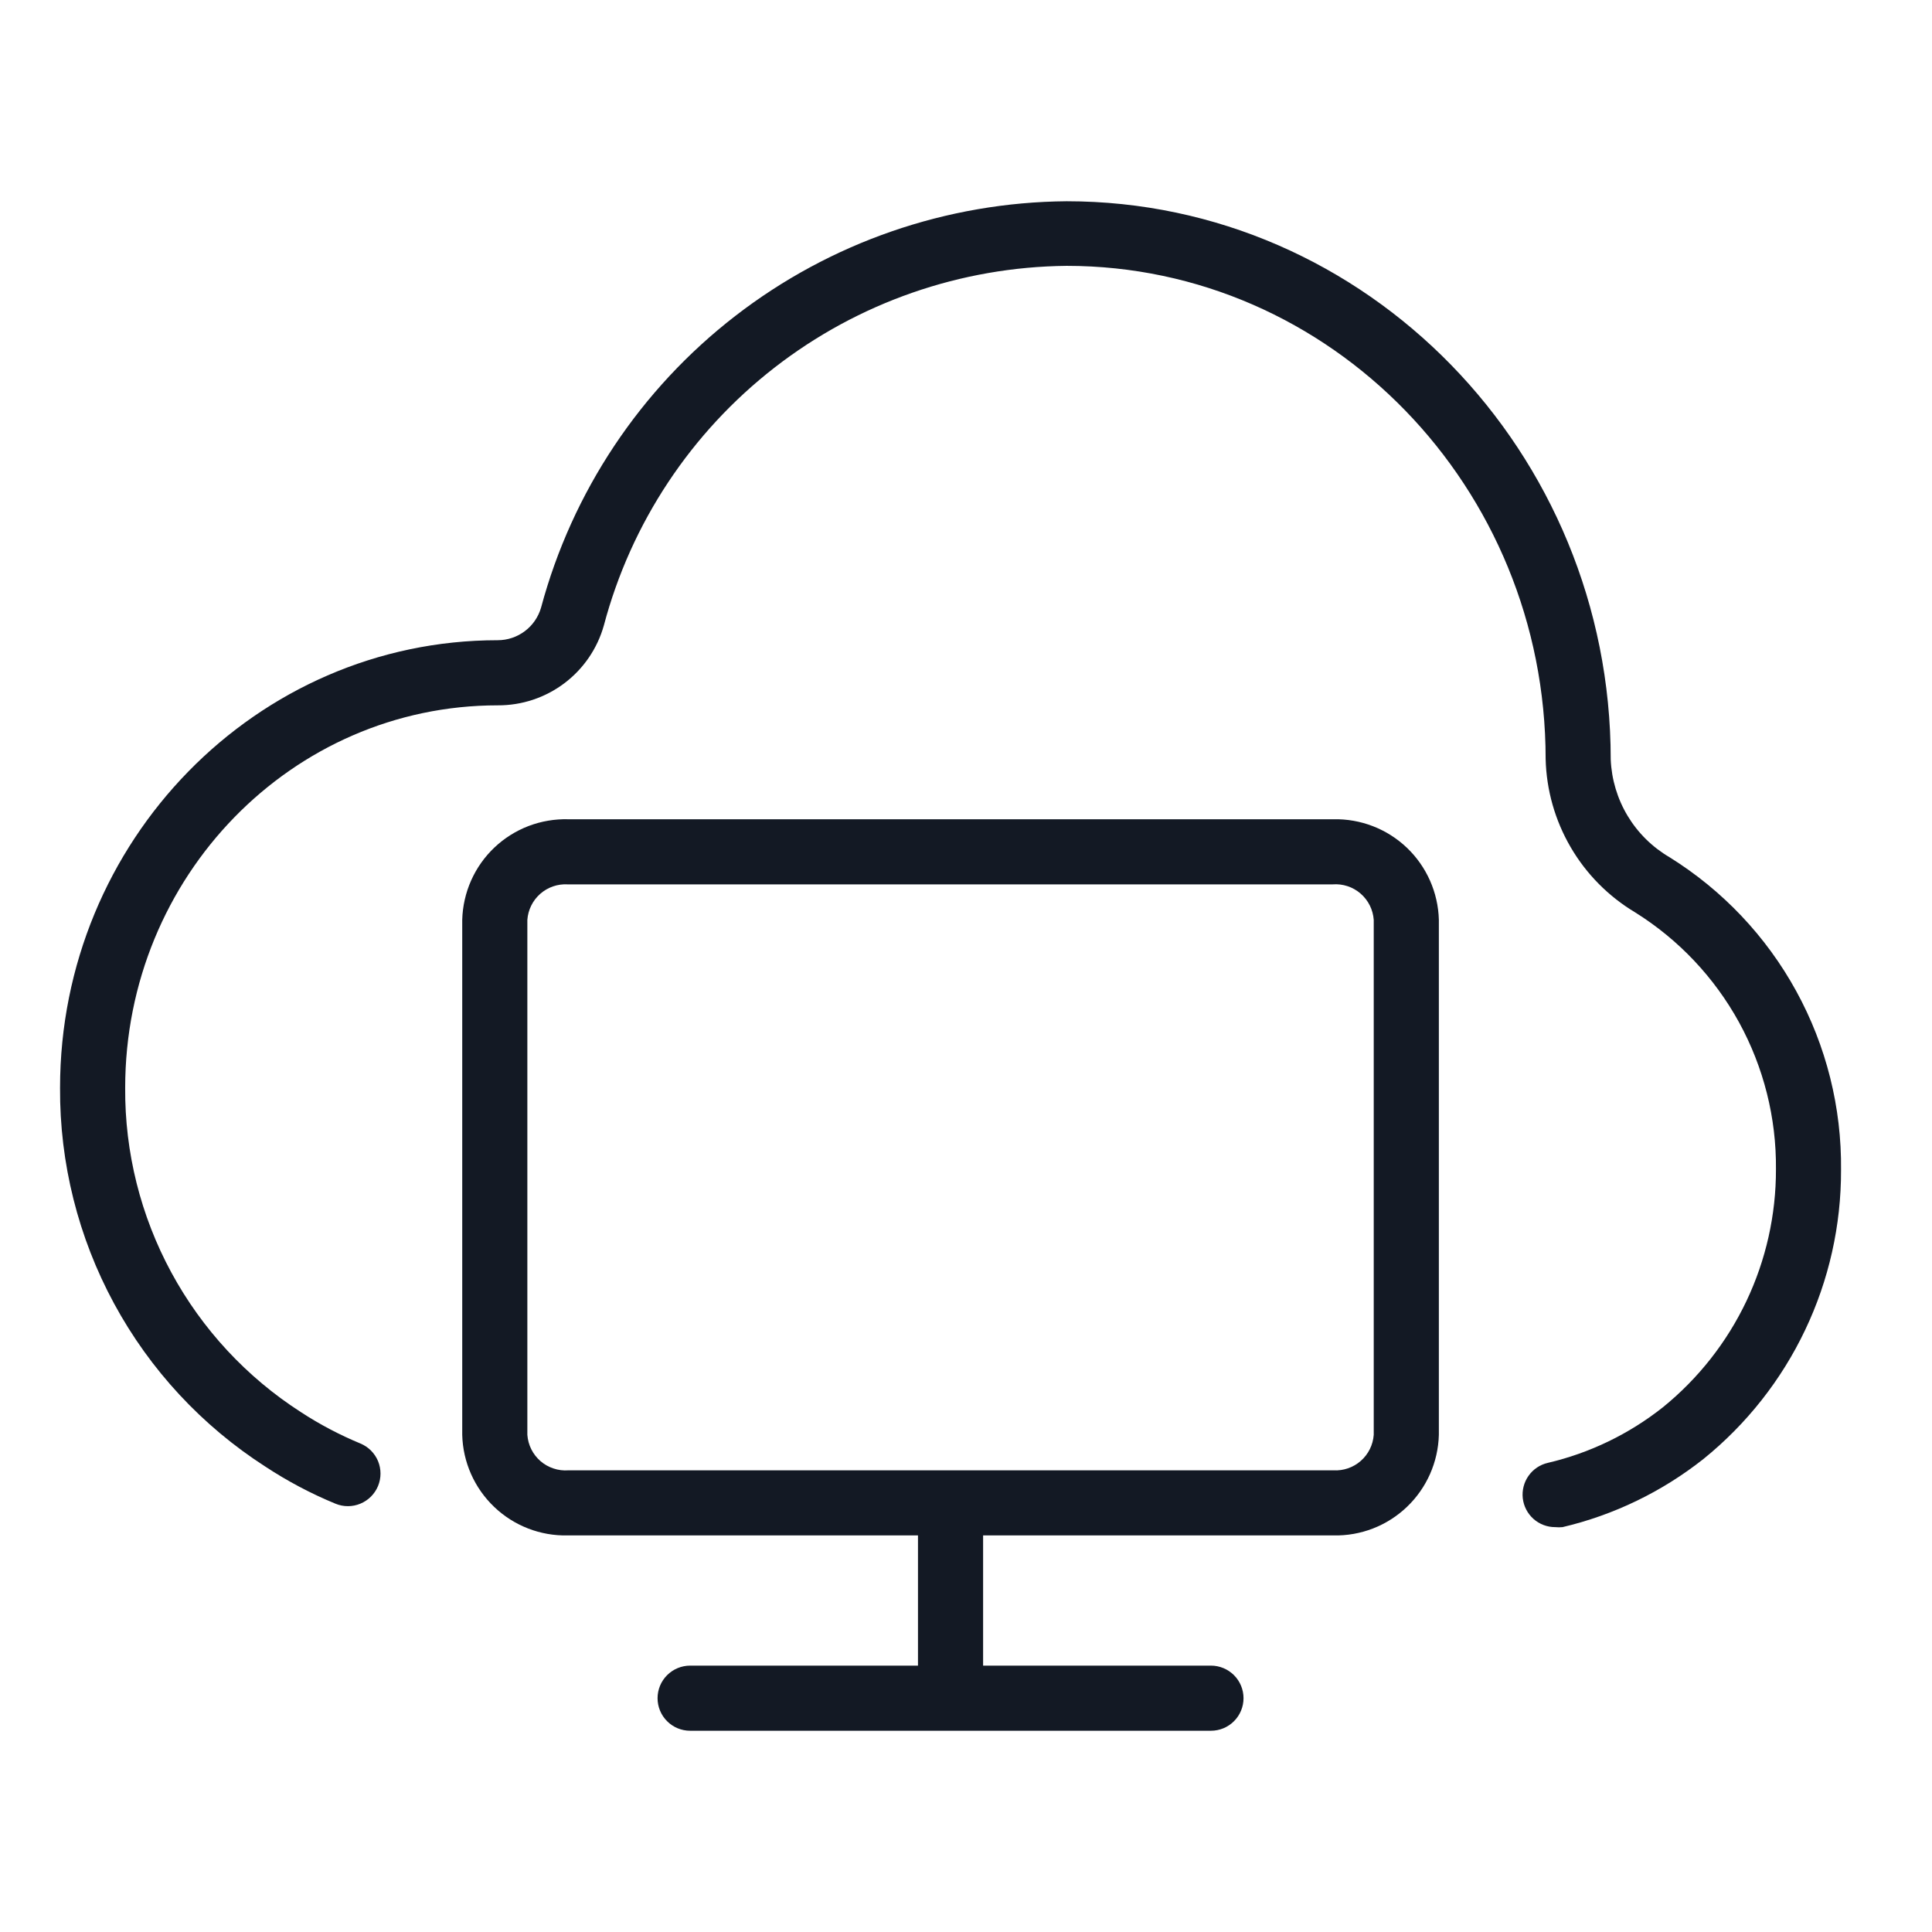
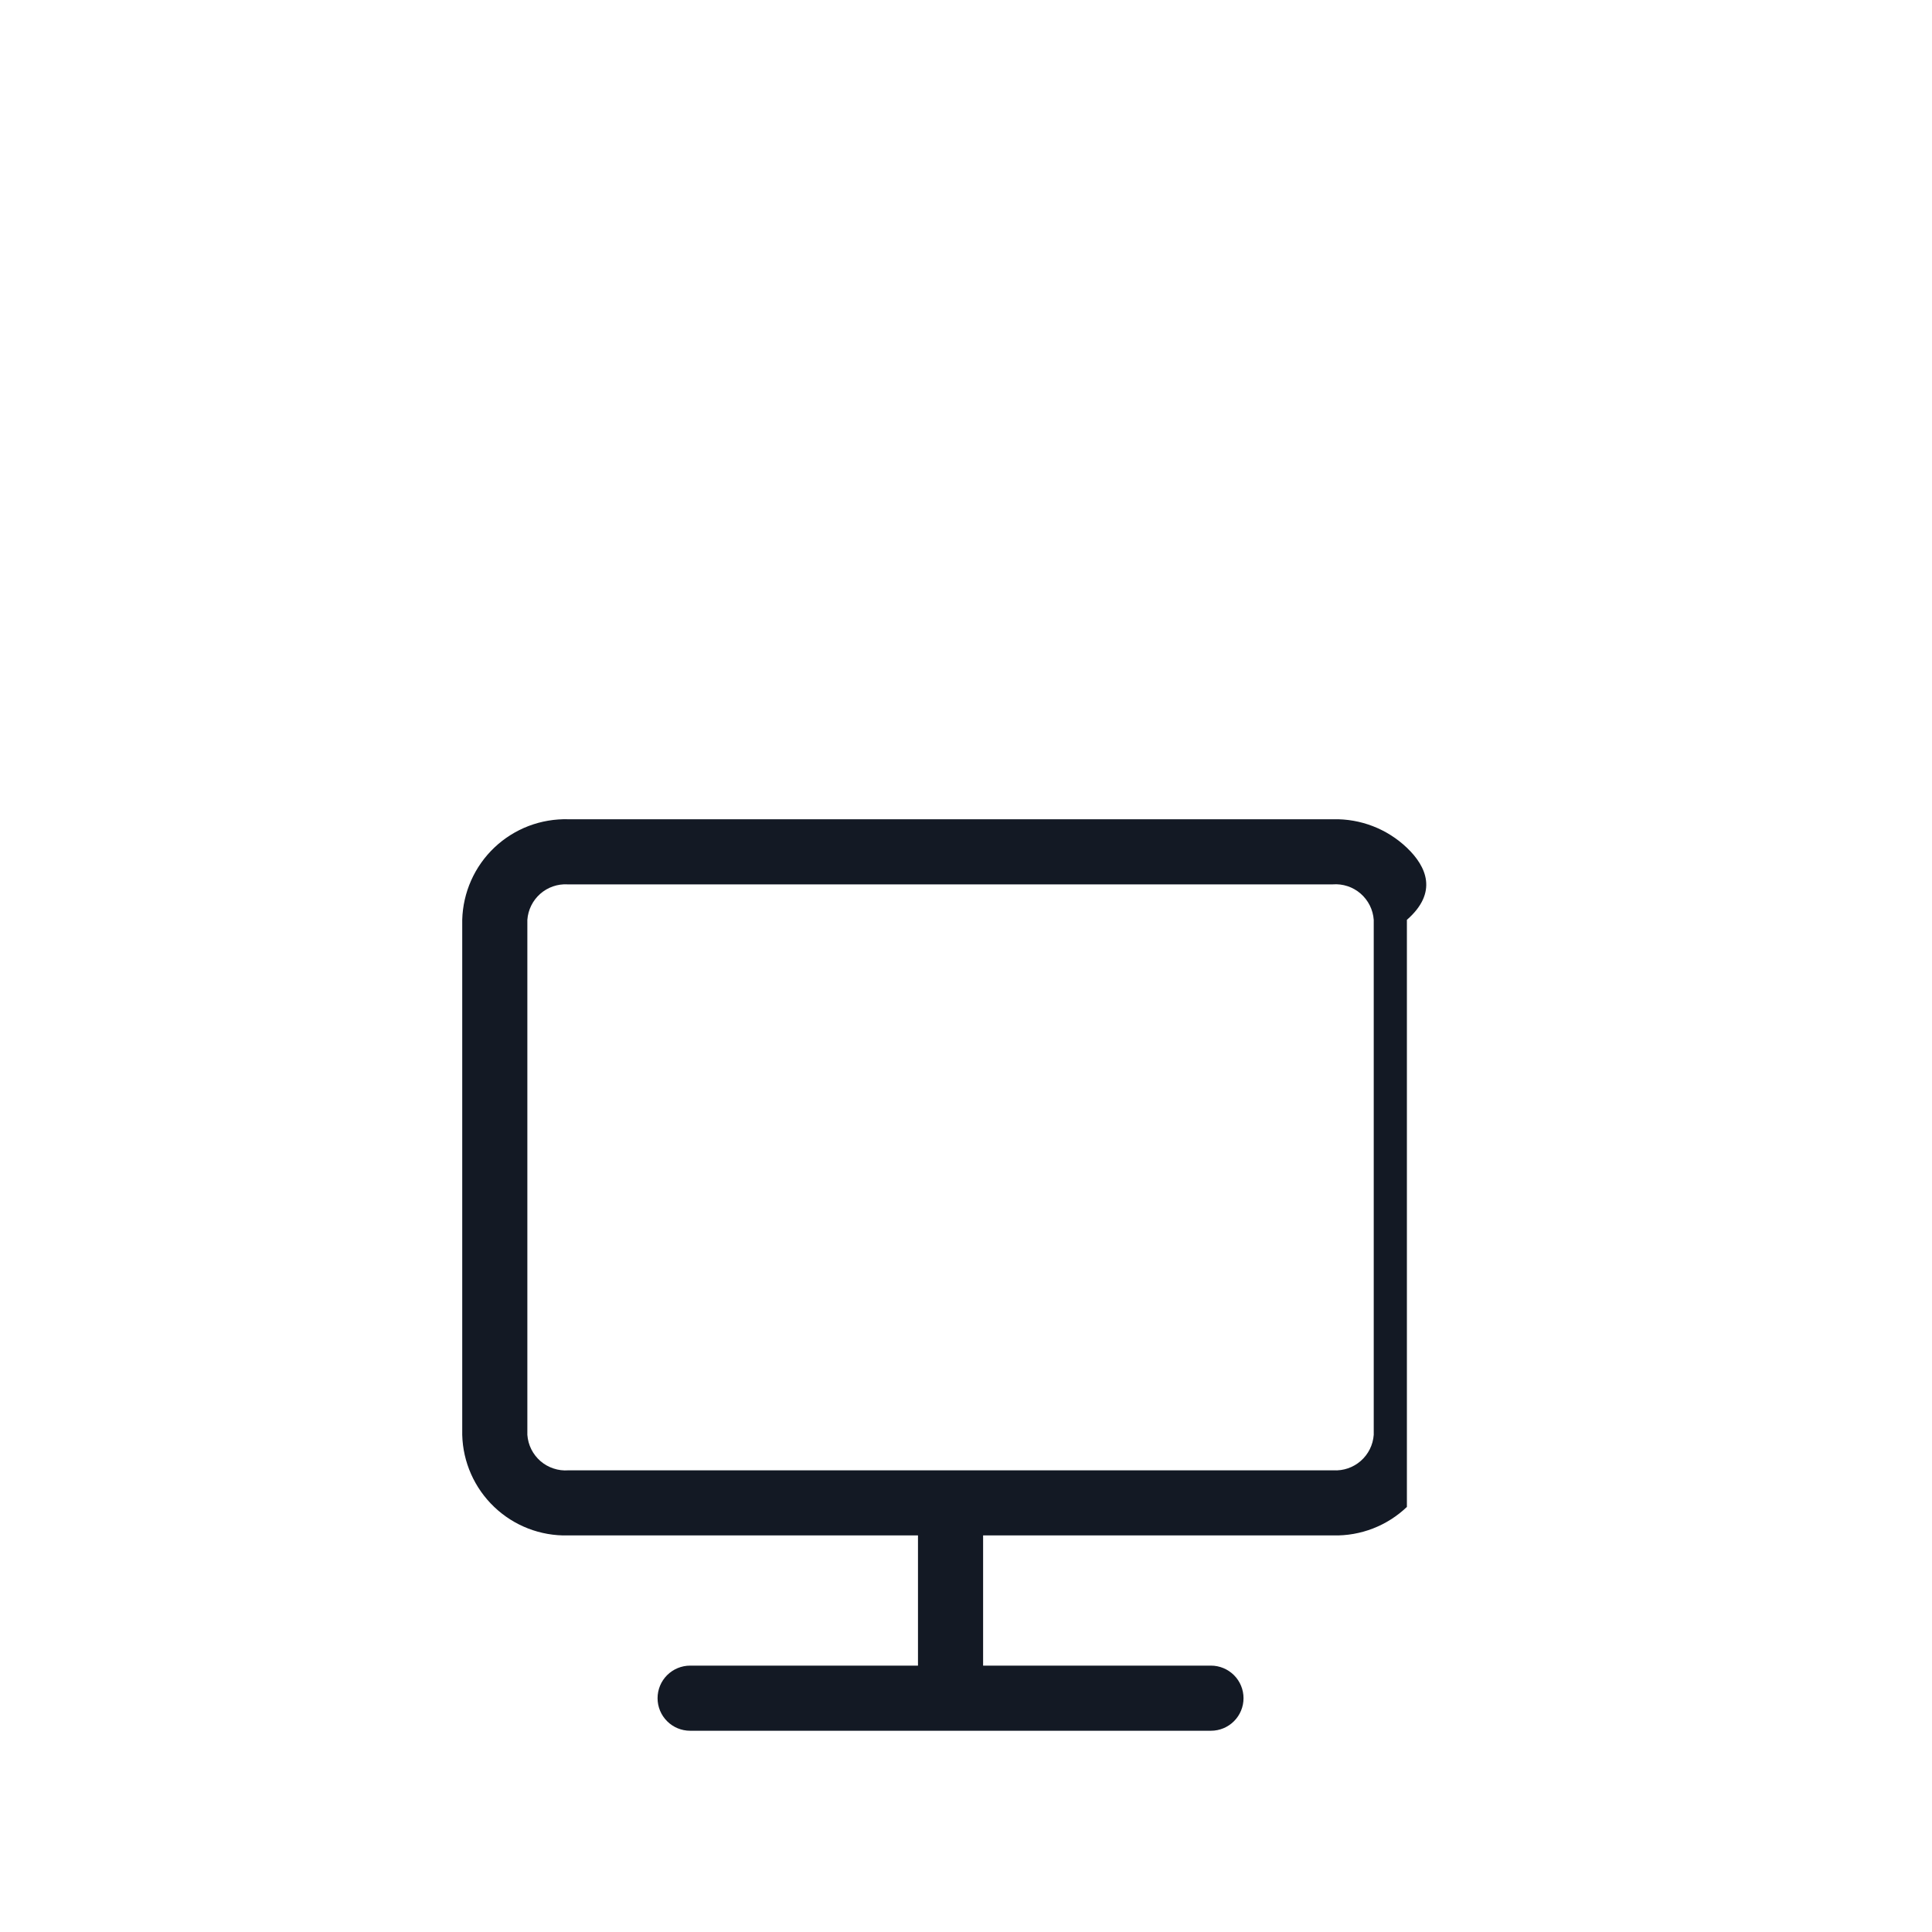
<svg xmlns="http://www.w3.org/2000/svg" width="48" height="48" viewBox="0 0 48 48" fill="none">
-   <path d="M33.127 20.354H14.121C13.784 20.345 13.448 20.402 13.132 20.522C12.817 20.643 12.529 20.824 12.284 21.056C12.039 21.288 11.842 21.567 11.705 21.875C11.568 22.184 11.493 22.516 11.484 22.853V35.648C11.501 36.327 11.787 36.971 12.278 37.439C12.769 37.908 13.426 38.163 14.105 38.147H22.807V41.382H17.146C16.931 41.382 16.726 41.468 16.574 41.619C16.422 41.771 16.337 41.977 16.337 42.191C16.337 42.406 16.422 42.611 16.574 42.763C16.726 42.915 16.931 43 17.146 43H30.086C30.301 43 30.506 42.915 30.658 42.763C30.81 42.611 30.895 42.406 30.895 42.191C30.895 41.977 30.81 41.771 30.658 41.619C30.506 41.468 30.301 41.382 30.086 41.382H24.425V38.147H33.127C33.806 38.163 34.463 37.908 34.954 37.439C35.445 36.971 35.73 36.327 35.748 35.648V22.853C35.73 22.175 35.445 21.531 34.954 21.062C34.463 20.594 33.806 20.339 33.127 20.354ZM34.13 35.648C34.112 35.898 33.997 36.13 33.809 36.295C33.622 36.46 33.377 36.544 33.127 36.53H14.121C13.996 36.539 13.871 36.524 13.752 36.484C13.633 36.445 13.523 36.383 13.428 36.301C13.334 36.219 13.256 36.119 13.2 36.007C13.144 35.895 13.111 35.773 13.102 35.648V22.853C13.12 22.604 13.235 22.372 13.422 22.207C13.61 22.042 13.855 21.957 14.105 21.972H33.111C33.236 21.962 33.361 21.978 33.48 22.017C33.599 22.056 33.709 22.119 33.804 22.201C33.898 22.283 33.976 22.383 34.032 22.495C34.088 22.607 34.121 22.729 34.13 22.853V35.648Z" fill="#131924" />
-   <path d="M41.478 21.297C41.051 21.047 40.693 20.694 40.438 20.27C40.183 19.846 40.039 19.365 40.018 18.87C40.018 11.223 33.952 5 26.5 5C23.518 5.024 20.628 6.025 18.269 7.849C15.911 9.672 14.215 12.219 13.442 15.098C13.374 15.331 13.233 15.536 13.039 15.681C12.845 15.827 12.609 15.906 12.366 15.906C6.369 15.906 1.492 20.896 1.492 27.027C1.481 28.898 1.943 30.741 2.834 32.386C3.725 34.032 5.018 35.425 6.592 36.437C7.142 36.799 7.725 37.108 8.335 37.359C8.533 37.441 8.756 37.441 8.954 37.358C9.152 37.276 9.31 37.118 9.392 36.92C9.474 36.722 9.474 36.499 9.392 36.3C9.309 36.102 9.152 35.945 8.953 35.863C8.437 35.649 7.941 35.388 7.473 35.082C6.126 34.216 5.02 33.023 4.257 31.615C3.494 30.207 3.099 28.628 3.11 27.027C3.11 21.77 7.263 17.524 12.366 17.524C12.963 17.527 13.544 17.335 14.02 16.976C14.496 16.618 14.842 16.112 15.003 15.538C15.677 12.996 17.167 10.746 19.244 9.132C21.321 7.518 23.87 6.631 26.5 6.605C33.063 6.605 38.401 12.101 38.401 18.858C38.42 19.629 38.634 20.383 39.023 21.049C39.411 21.715 39.963 22.272 40.625 22.668C41.705 23.343 42.594 24.284 43.207 25.401C43.819 26.519 44.135 27.775 44.123 29.049C44.126 30.182 43.875 31.302 43.389 32.326C42.902 33.35 42.193 34.251 41.312 34.965C40.473 35.629 39.499 36.1 38.457 36.344C38.263 36.388 38.092 36.502 37.977 36.665C37.862 36.827 37.811 37.026 37.833 37.224C37.856 37.422 37.95 37.604 38.099 37.737C38.248 37.869 38.44 37.942 38.639 37.941C38.7 37.947 38.761 37.947 38.821 37.941C40.099 37.64 41.294 37.061 42.323 36.247C43.393 35.382 44.256 34.288 44.847 33.046C45.439 31.804 45.744 30.445 45.74 29.069C45.757 27.517 45.374 25.986 44.627 24.624C43.881 23.263 42.796 22.117 41.478 21.297Z" fill="#131924" />
+   <path d="M33.127 20.354H14.121C13.784 20.345 13.448 20.402 13.132 20.522C12.817 20.643 12.529 20.824 12.284 21.056C12.039 21.288 11.842 21.567 11.705 21.875C11.568 22.184 11.493 22.516 11.484 22.853V35.648C11.501 36.327 11.787 36.971 12.278 37.439C12.769 37.908 13.426 38.163 14.105 38.147H22.807V41.382H17.146C16.931 41.382 16.726 41.468 16.574 41.619C16.422 41.771 16.337 41.977 16.337 42.191C16.337 42.406 16.422 42.611 16.574 42.763C16.726 42.915 16.931 43 17.146 43H30.086C30.301 43 30.506 42.915 30.658 42.763C30.81 42.611 30.895 42.406 30.895 42.191C30.895 41.977 30.81 41.771 30.658 41.619C30.506 41.468 30.301 41.382 30.086 41.382H24.425V38.147H33.127C33.806 38.163 34.463 37.908 34.954 37.439V22.853C35.73 22.175 35.445 21.531 34.954 21.062C34.463 20.594 33.806 20.339 33.127 20.354ZM34.13 35.648C34.112 35.898 33.997 36.13 33.809 36.295C33.622 36.46 33.377 36.544 33.127 36.53H14.121C13.996 36.539 13.871 36.524 13.752 36.484C13.633 36.445 13.523 36.383 13.428 36.301C13.334 36.219 13.256 36.119 13.2 36.007C13.144 35.895 13.111 35.773 13.102 35.648V22.853C13.12 22.604 13.235 22.372 13.422 22.207C13.61 22.042 13.855 21.957 14.105 21.972H33.111C33.236 21.962 33.361 21.978 33.48 22.017C33.599 22.056 33.709 22.119 33.804 22.201C33.898 22.283 33.976 22.383 34.032 22.495C34.088 22.607 34.121 22.729 34.13 22.853V35.648Z" fill="#131924" />
</svg>